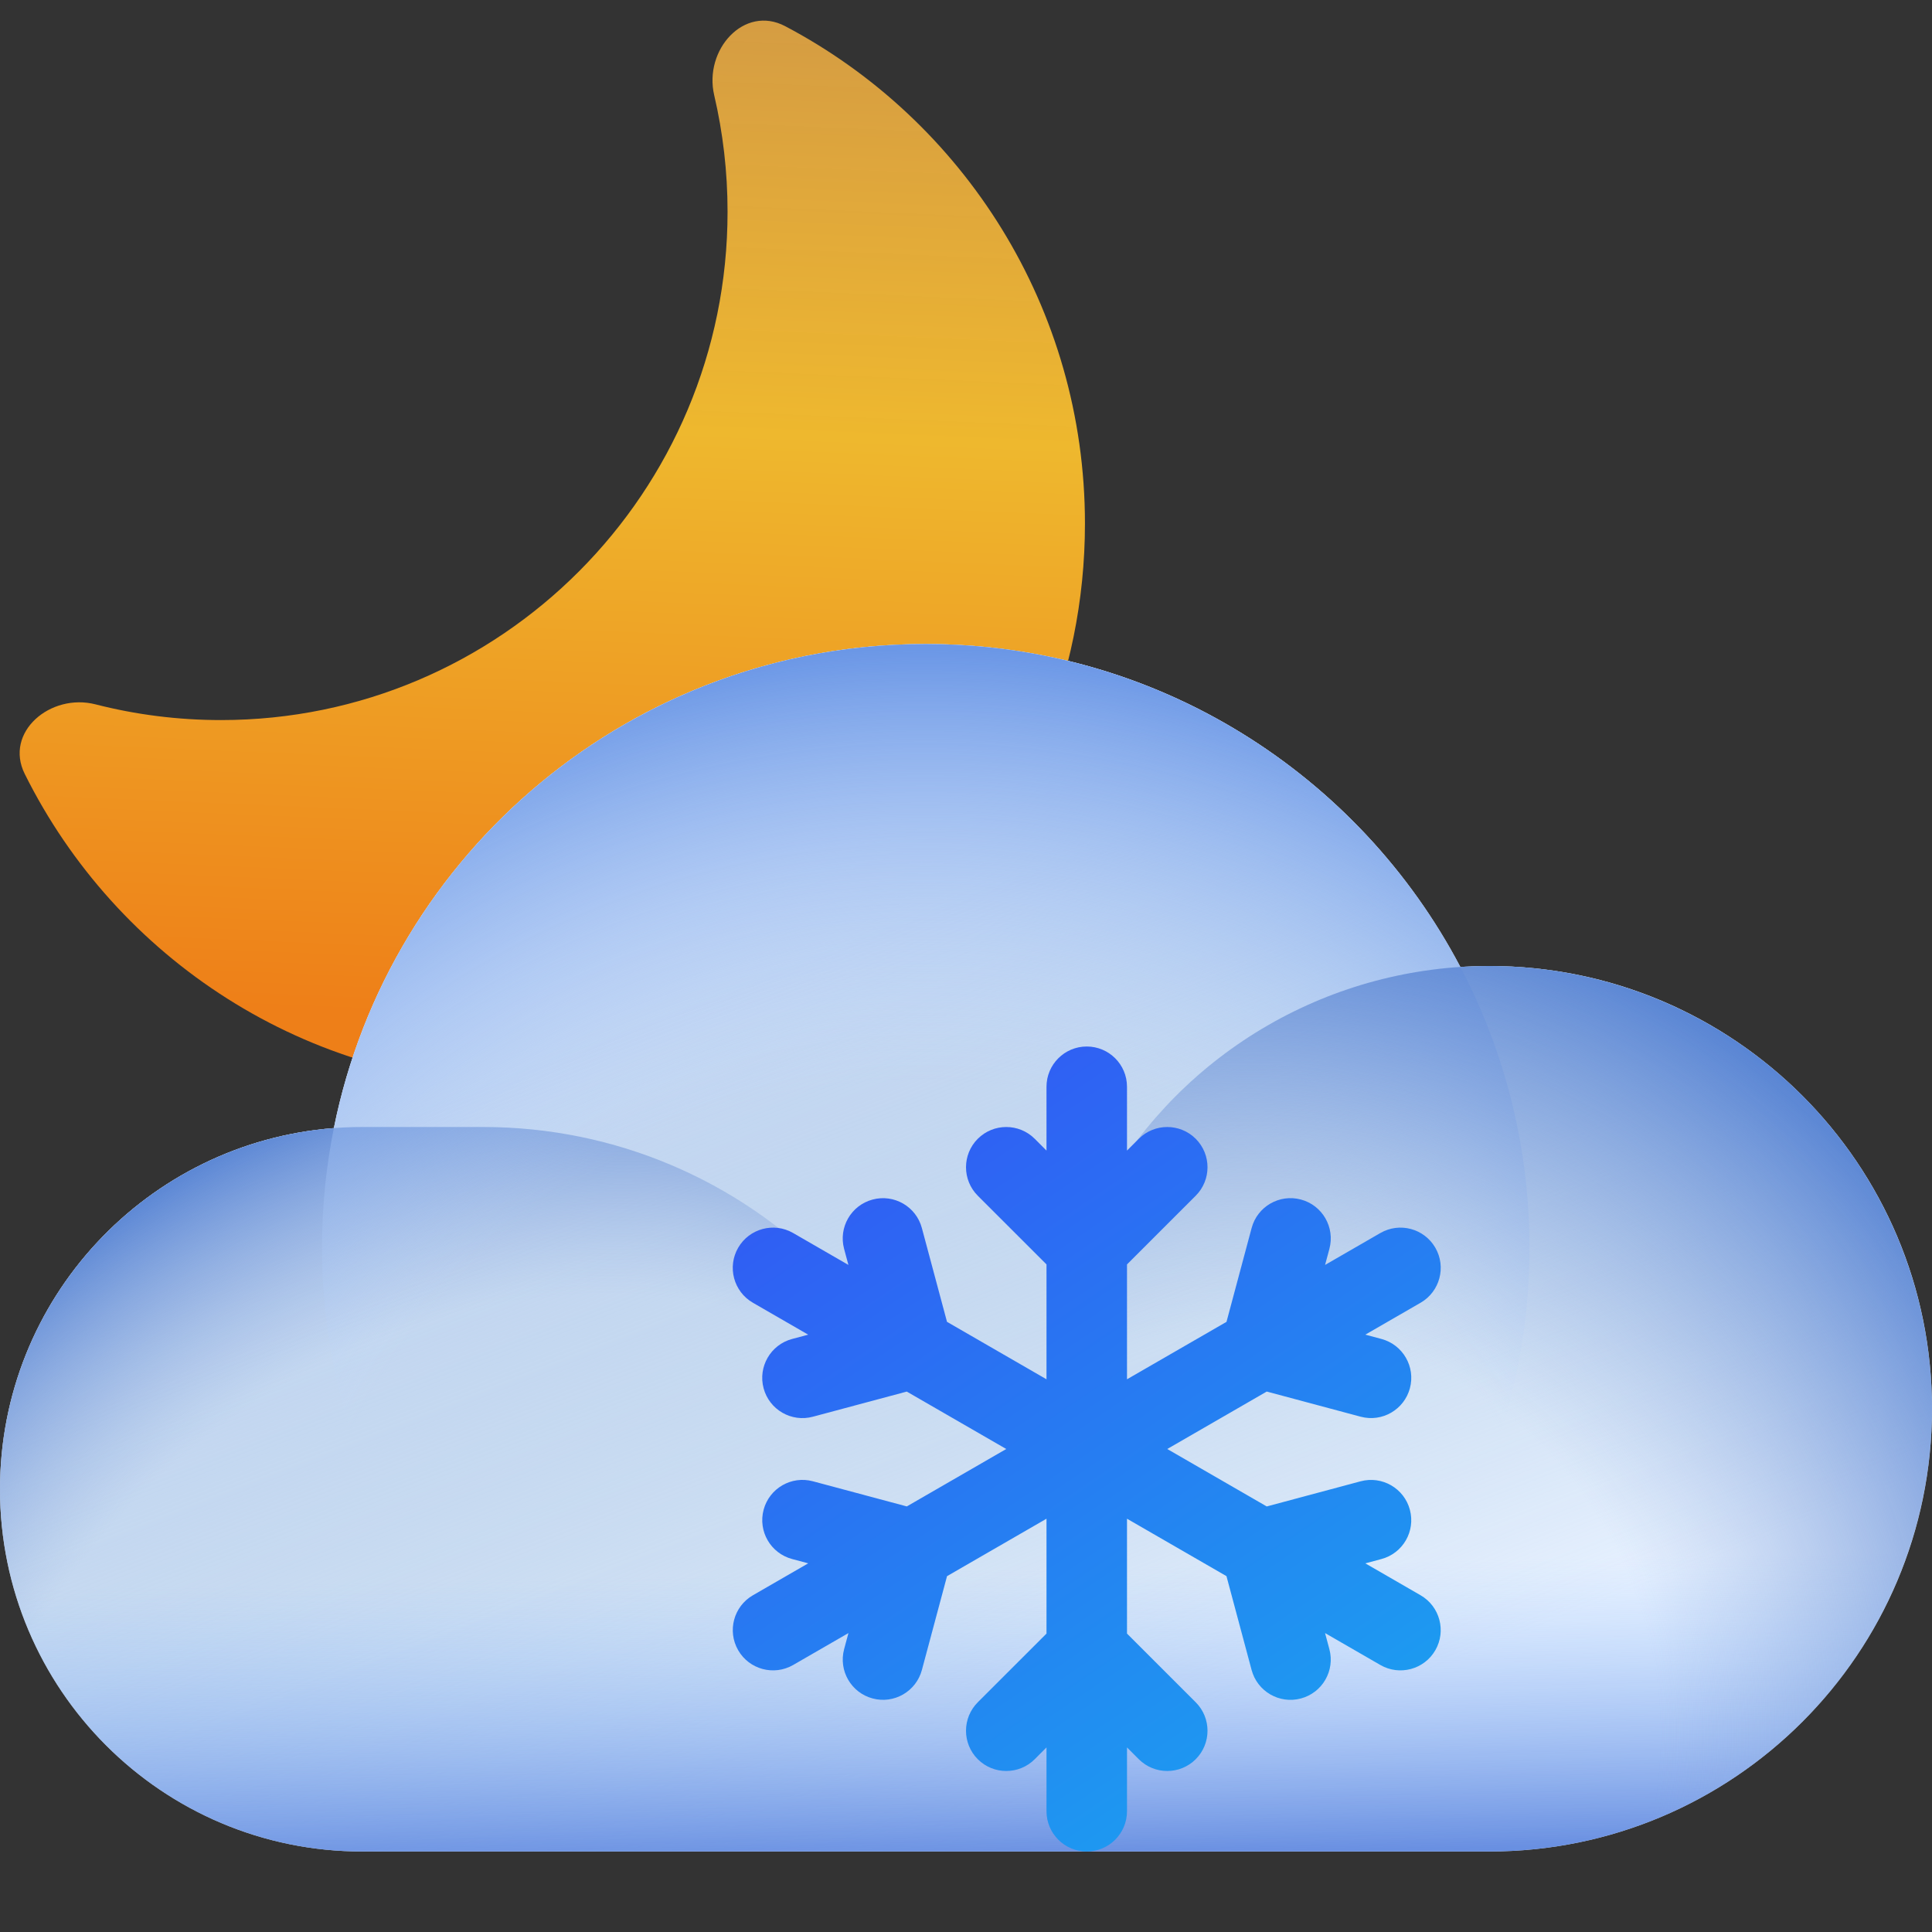
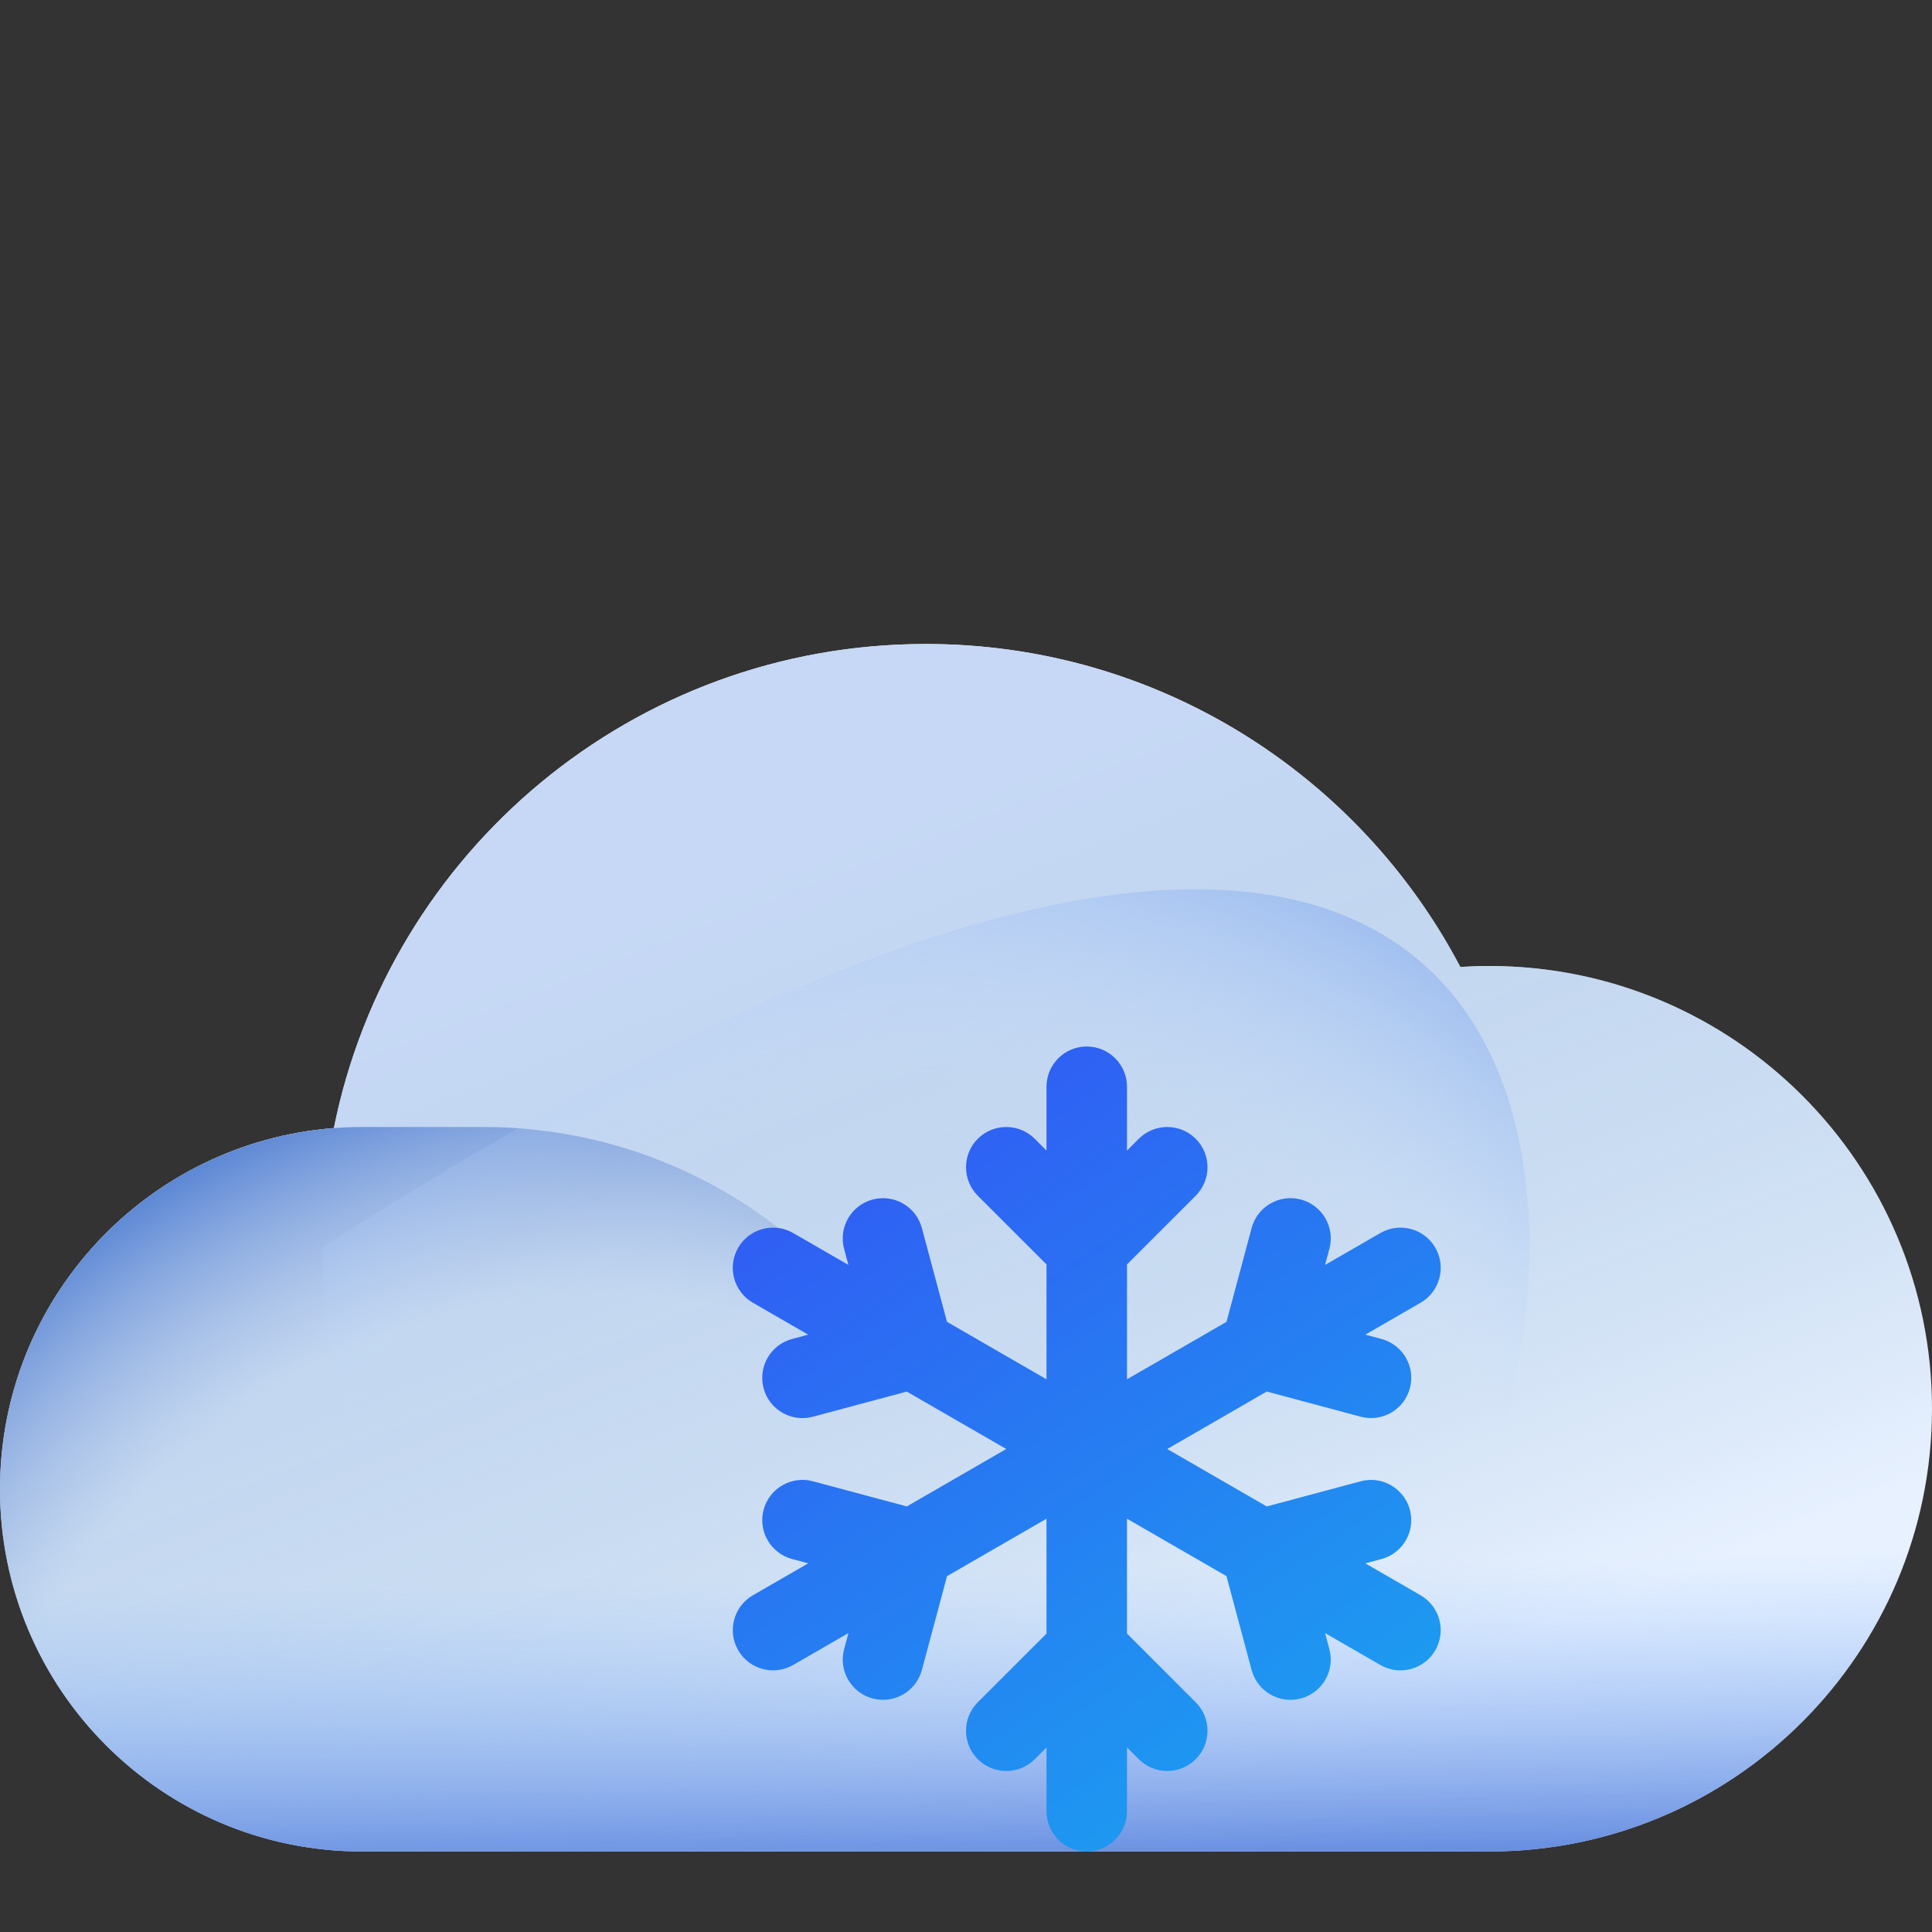
<svg xmlns="http://www.w3.org/2000/svg" width="72" height="72" viewBox="0 0 72 72" fill="none">
  <rect x="0" y="0" width="72" height="72" fill="#333333" stroke="none" />
-   <path fill-rule="evenodd" clip-rule="evenodd" d="M8.236 26.835C18.662 26.835 27.114 18.353 27.114 7.889C27.114 6.396 26.942 4.942 26.616 3.548C26.222 1.86 27.728 0.168 29.262 0.976C35.903 4.475 40.433 11.463 40.433 19.513C40.433 31.068 31.1 40.435 19.587 40.435C11.413 40.435 4.339 35.714 0.922 28.842C0.149 27.289 1.878 25.819 3.559 26.249C5.054 26.632 6.621 26.835 8.236 26.835Z" fill="url(#paint0_linear_2_21605)" />
  <path fill-rule="evenodd" clip-rule="evenodd" d="M13.5 69H34.5H36H55.5C64.613 69 72 61.613 72 52.5C72 43.387 64.613 36 55.5 36C55.138 36 54.779 36.012 54.423 36.035C50.657 28.879 43.148 24 34.5 24C23.6 24 14.511 31.75 12.442 42.041C5.481 42.581 0 48.4 0 55.5C0 62.956 6.044 69 13.5 69Z" fill="#E7F1FF" />
  <path fill-rule="evenodd" clip-rule="evenodd" d="M13.5 69H34.5H36H55.5C64.613 69 72 61.613 72 52.5C72 43.387 64.613 36 55.5 36C55.138 36 54.779 36.012 54.423 36.035C50.657 28.879 43.148 24 34.5 24C23.6 24 14.511 31.75 12.442 42.041C5.481 42.581 0 48.4 0 55.5C0 62.956 6.044 69 13.5 69Z" fill="url(#paint1_linear_2_21605)" />
  <path fill-rule="evenodd" clip-rule="evenodd" d="M13.5 69H34.5H36H55.5C64.613 69 72 61.613 72 52.5C72 43.387 64.613 36 55.5 36C55.138 36 54.779 36.012 54.423 36.035C50.657 28.879 43.148 24 34.5 24C23.6 24 14.511 31.75 12.442 42.041C5.481 42.581 0 48.4 0 55.5C0 62.956 6.044 69 13.5 69Z" fill="url(#paint2_linear_2_21605)" />
  <path d="M0 55.5C0 48.044 6.044 42 13.5 42H18C27.941 42 36 50.059 36 60V69H13.5C6.044 69 0 62.956 0 55.5Z" fill="url(#paint3_radial_2_21605)" />
-   <path d="M12 46.5C12 34.074 22.074 24 34.5 24C46.926 24 57 34.074 57 46.5C57 58.926 46.926 69 34.5 69C22.074 69 12 58.926 12 46.5Z" fill="url(#paint4_radial_2_21605)" />
-   <circle cx="55.5" cy="52.5" r="16.5" fill="url(#paint5_radial_2_21605)" />
+   <path d="M12 46.5C46.926 24 57 34.074 57 46.5C57 58.926 46.926 69 34.5 69C22.074 69 12 58.926 12 46.5Z" fill="url(#paint4_radial_2_21605)" />
  <path fill-rule="evenodd" clip-rule="evenodd" d="M40.5 39C41.328 39 42 39.672 42 40.5V42.879L42.439 42.439C43.025 41.854 43.975 41.854 44.561 42.439C45.147 43.025 45.147 43.975 44.561 44.561L42 47.121V51.402L45.708 49.262L46.645 45.763C46.859 44.963 47.682 44.488 48.482 44.703C49.282 44.917 49.757 45.739 49.543 46.54L49.382 47.14L51.442 45.951C52.159 45.537 53.077 45.783 53.491 46.5C53.905 47.217 53.659 48.135 52.942 48.549L50.882 49.738L51.482 49.899C52.282 50.113 52.757 50.935 52.543 51.736C52.328 52.536 51.506 53.011 50.706 52.796L47.208 51.859L43.5 54L47.208 56.141L50.705 55.204C51.505 54.989 52.328 55.464 52.542 56.264C52.757 57.065 52.282 57.887 51.481 58.101L50.882 58.262L52.941 59.451C53.658 59.865 53.904 60.783 53.49 61.5C53.076 62.217 52.158 62.463 51.441 62.049L49.381 60.86L49.542 61.46C49.757 62.261 49.282 63.083 48.481 63.297C47.681 63.512 46.859 63.037 46.644 62.237L45.707 58.738L42 56.598V60.879L44.561 63.439C45.147 64.025 45.147 64.975 44.561 65.561C43.975 66.146 43.025 66.146 42.439 65.561L42 65.121V67.5C42 68.328 41.328 69 40.5 69C39.672 69 39 68.328 39 67.5V65.121L38.561 65.561C37.975 66.146 37.025 66.146 36.439 65.561C35.854 64.975 35.854 64.025 36.439 63.439L39 60.879V56.598L35.293 58.739L34.356 62.236C34.141 63.036 33.319 63.511 32.519 63.296C31.718 63.082 31.244 62.26 31.458 61.459L31.619 60.86L29.559 62.049C28.841 62.463 27.924 62.217 27.51 61.5C27.096 60.783 27.341 59.865 28.059 59.451L30.12 58.261L29.519 58.1C28.718 57.886 28.244 57.063 28.458 56.263C28.672 55.463 29.495 54.988 30.295 55.203L33.794 56.14L37.5 54L33.793 51.86L30.294 52.797C29.494 53.012 28.672 52.537 28.457 51.737C28.243 50.937 28.718 50.114 29.518 49.9L30.119 49.739L28.058 48.549C27.341 48.135 27.095 47.217 27.509 46.5C27.924 45.783 28.841 45.537 29.558 45.951L31.618 47.14L31.457 46.541C31.243 45.74 31.718 44.918 32.518 44.704C33.318 44.489 34.141 44.964 34.355 45.764L35.292 49.261L39 51.402V47.121L36.439 44.561C35.854 43.975 35.854 43.025 36.439 42.439C37.025 41.854 37.975 41.854 38.561 42.439L39 42.879V40.5C39 39.672 39.672 39 40.5 39Z" fill="url(#paint6_linear_2_21605)" />
  <defs>
    <linearGradient id="paint0_linear_2_21605" x1="37.352" y1="38.765" x2="39.029" y2="-0.616" gradientUnits="userSpaceOnUse">
      <stop stop-color="#EE7F18" />
      <stop offset="0.563" stop-color="#EEB82E" />
      <stop offset="1" stop-color="#FEB649" stop-opacity="0.78" />
    </linearGradient>
    <linearGradient id="paint1_linear_2_21605" x1="22.5" y1="34.5" x2="36" y2="69" gradientUnits="userSpaceOnUse">
      <stop stop-color="#C6D8F5" />
      <stop offset="1" stop-color="#89AFD1" stop-opacity="0" />
    </linearGradient>
    <linearGradient id="paint2_linear_2_21605" x1="32.1" y1="70.593" x2="31.154" y2="24" gradientUnits="userSpaceOnUse">
      <stop stop-color="#547DDA" />
      <stop offset="0.257" stop-color="#93C2FF" stop-opacity="0" />
    </linearGradient>
    <radialGradient id="paint3_radial_2_21605" cx="0" cy="0" r="1" gradientUnits="userSpaceOnUse" gradientTransform="translate(19.5 69) rotate(-127.875) scale(28.504 32.987)">
      <stop offset="0.684" stop-color="#8FABDD" stop-opacity="0" />
      <stop offset="1" stop-color="#5582D3" />
    </radialGradient>
    <radialGradient id="paint4_radial_2_21605" cx="0" cy="0" r="1" gradientUnits="userSpaceOnUse" gradientTransform="translate(34.5 64.5) rotate(-90) scale(40.5)">
      <stop offset="0.599" stop-color="#C7DFFF" stop-opacity="0" />
      <stop offset="1" stop-color="#6B97E6" />
    </radialGradient>
    <radialGradient id="paint5_radial_2_21605" cx="0" cy="0" r="1" gradientUnits="userSpaceOnUse" gradientTransform="translate(46.7 64.6) rotate(-56.31) scale(31.729)">
      <stop offset="0.478" stop-color="#8FABDD" stop-opacity="0" />
      <stop offset="1" stop-color="#5582D3" />
    </radialGradient>
    <linearGradient id="paint6_linear_2_21605" x1="52.473" y1="67.402" x2="31.404" y2="36.255" gradientUnits="userSpaceOnUse">
      <stop stop-color="#1AA3F0" />
      <stop offset="1" stop-color="#3451F4" />
    </linearGradient>
  </defs>
</svg>